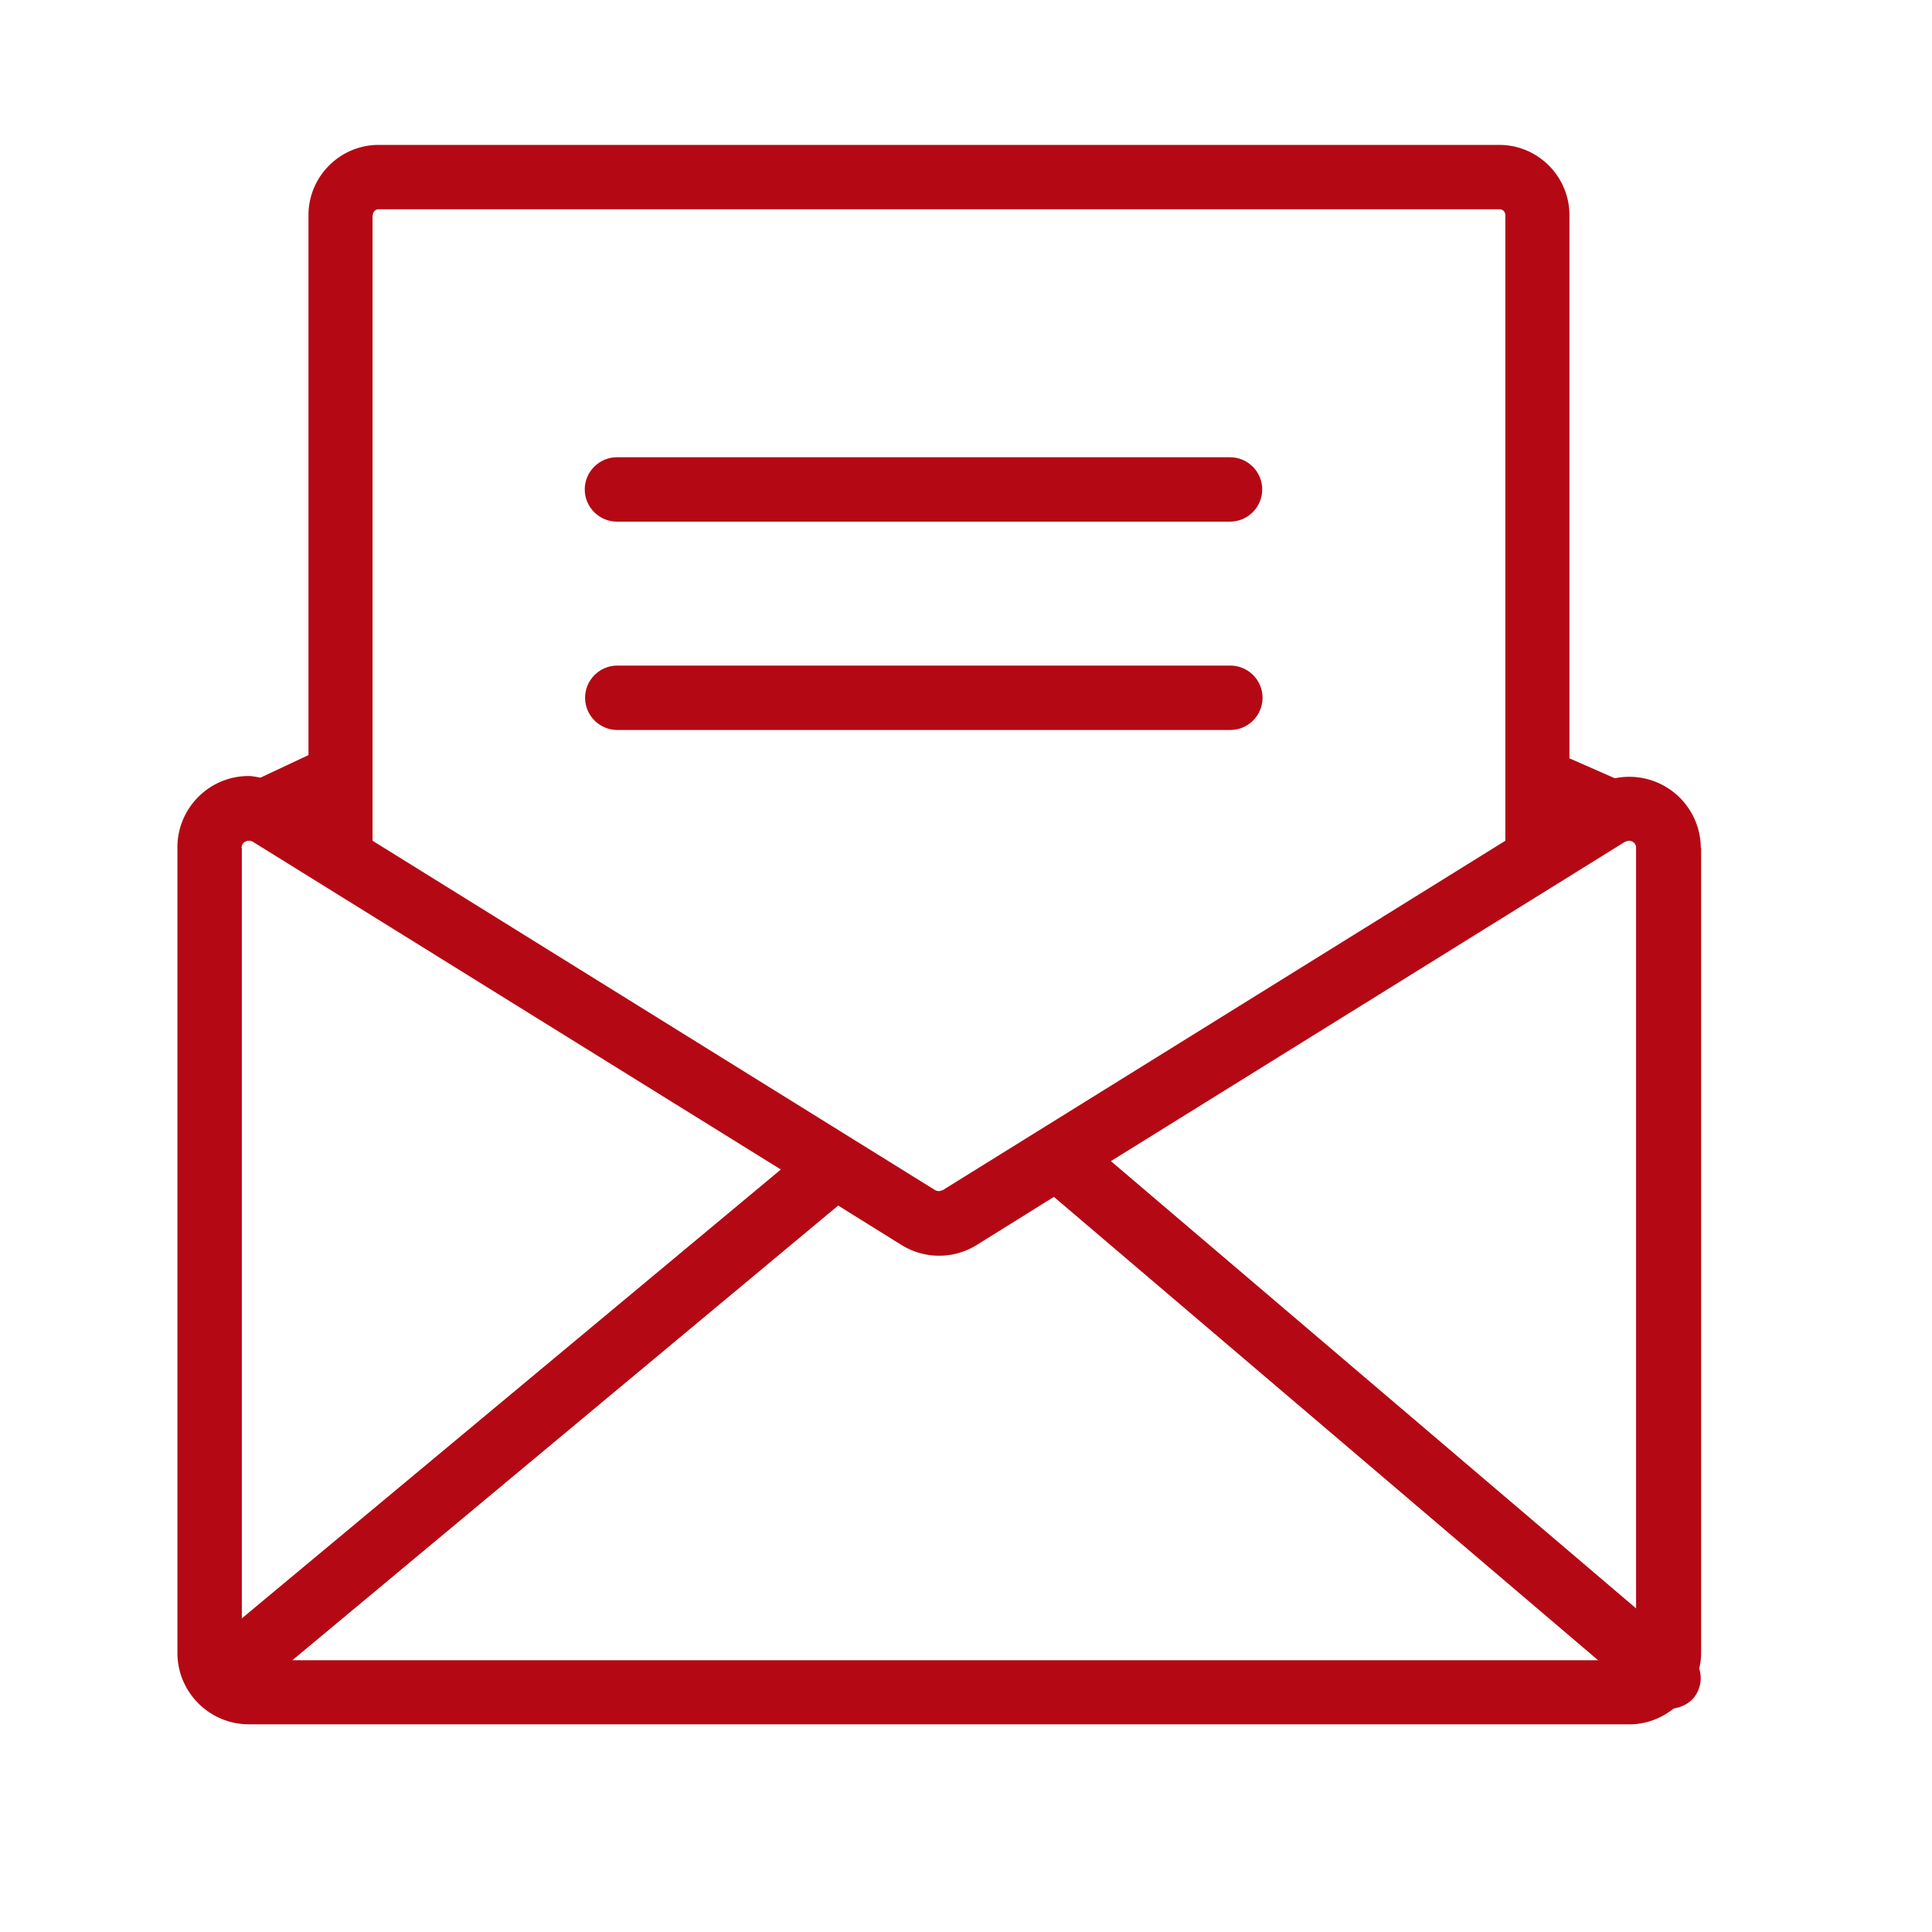
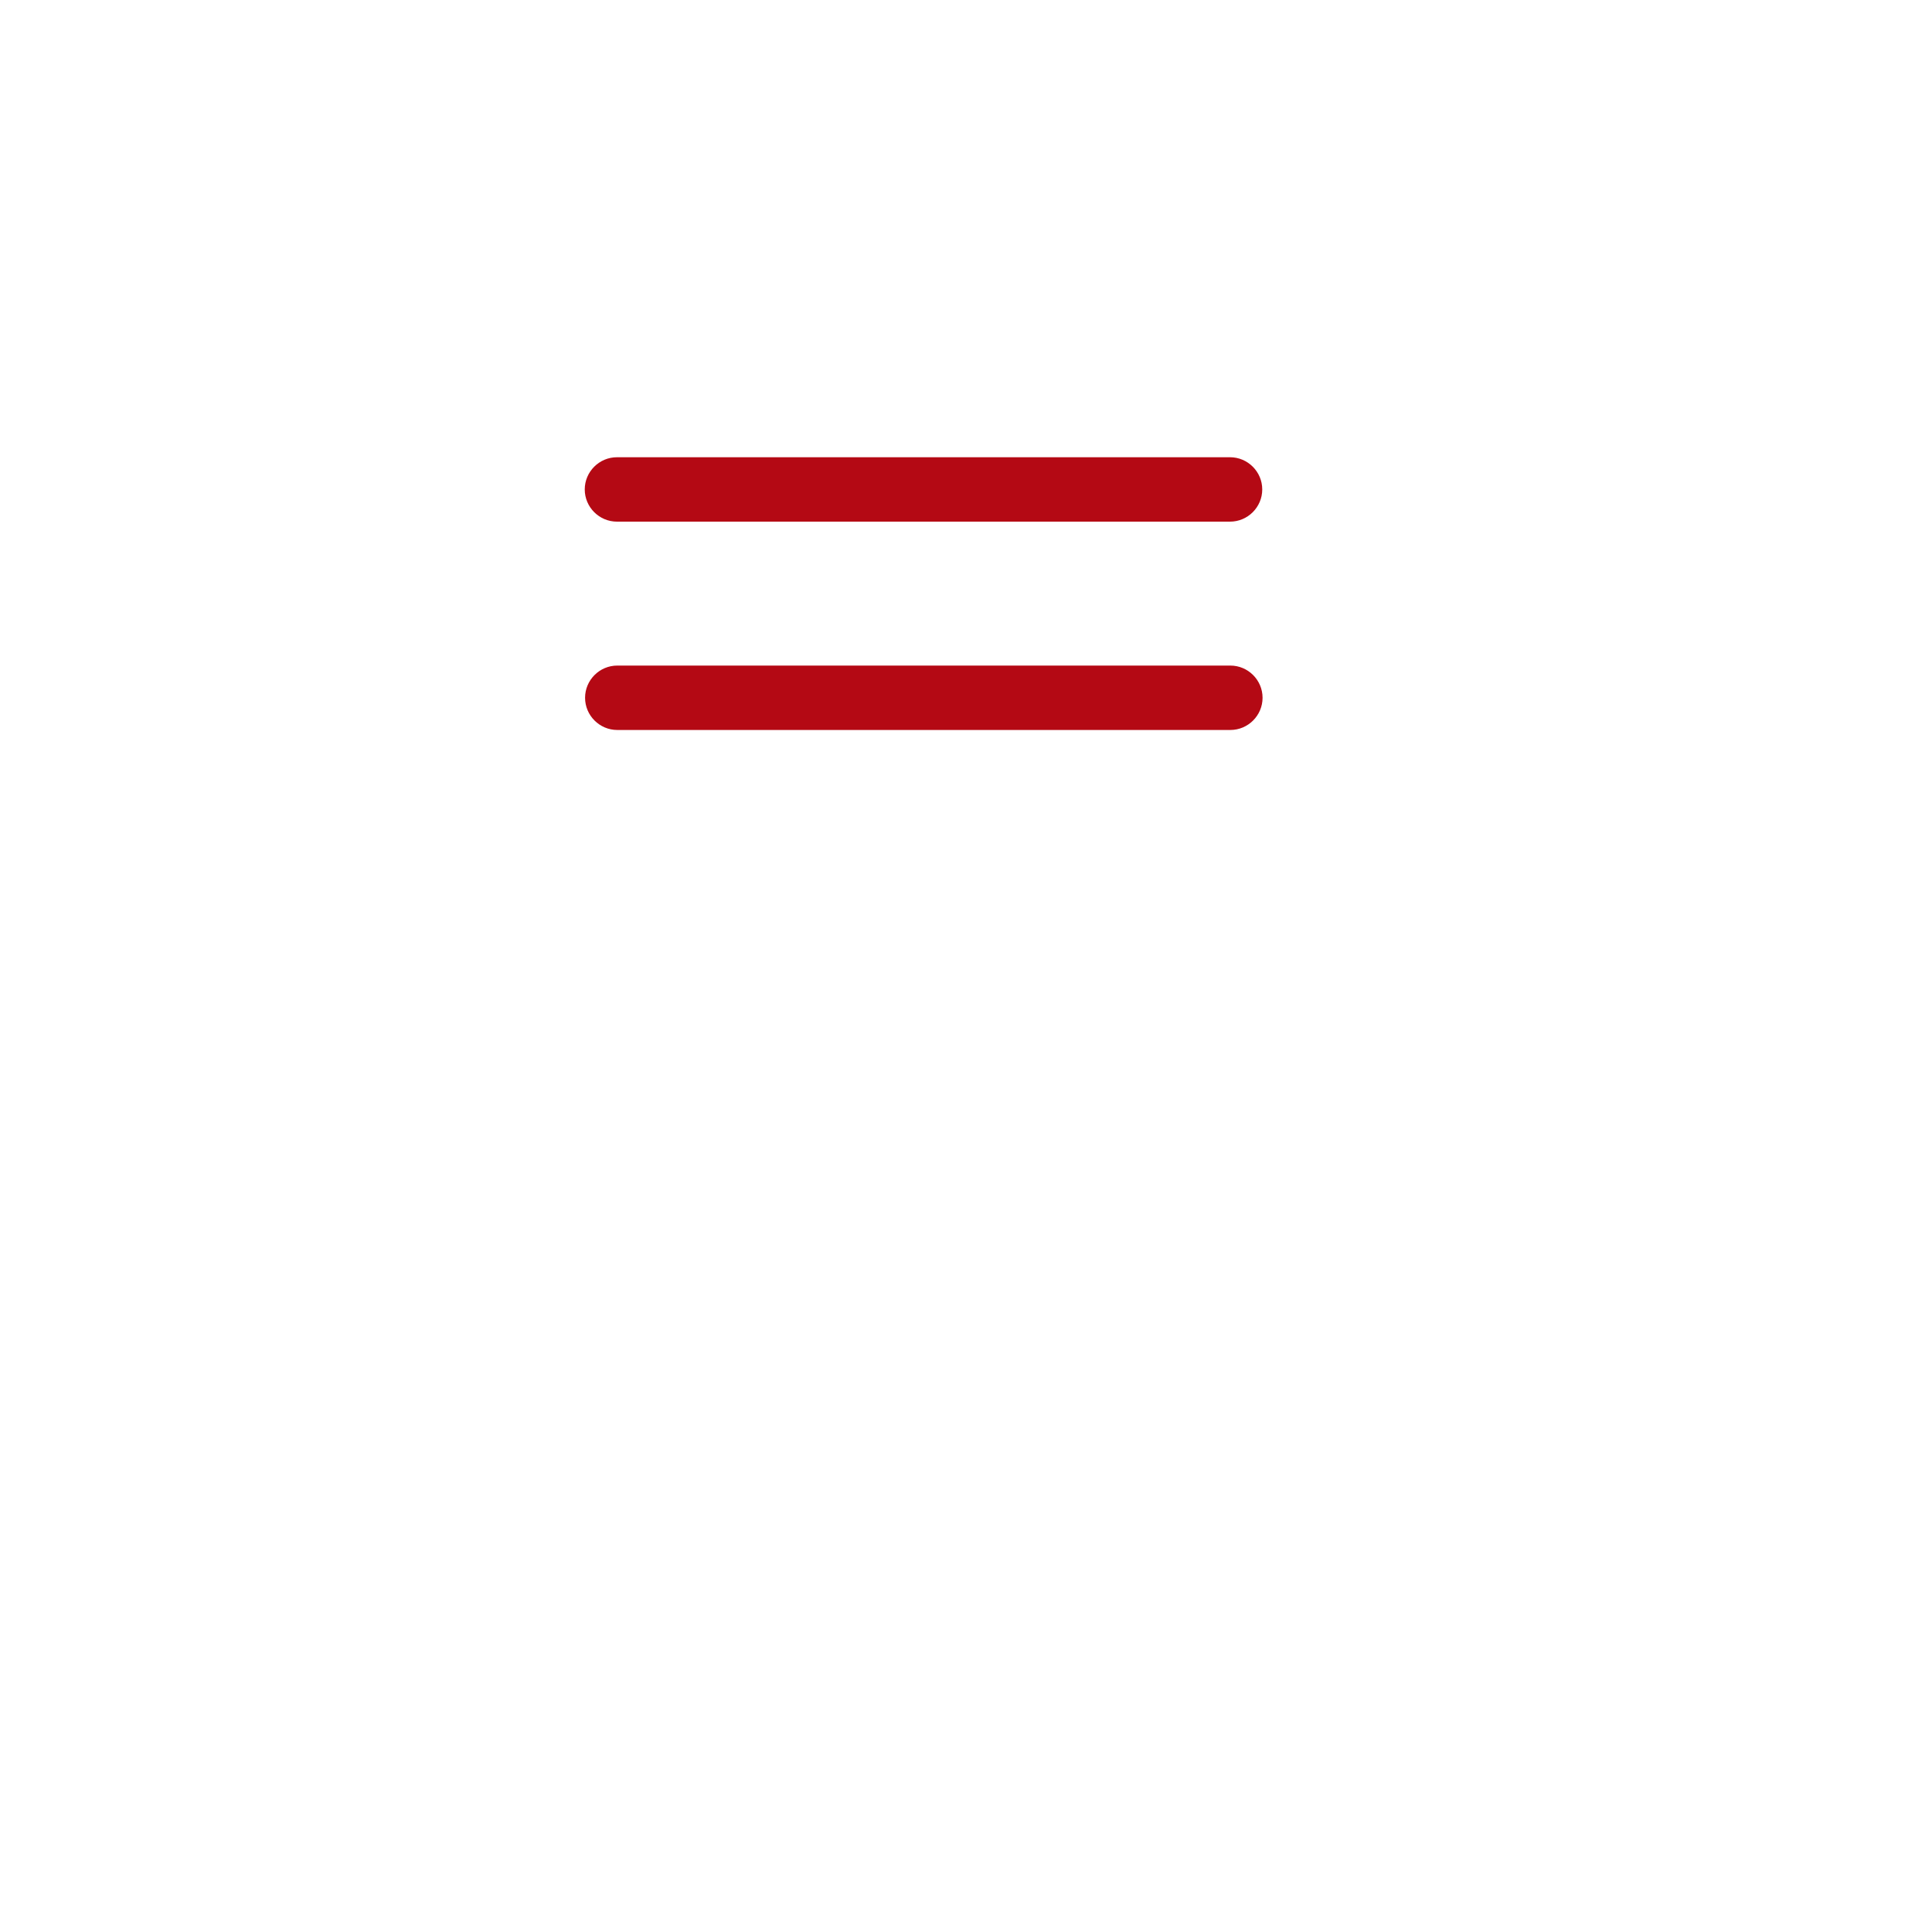
<svg xmlns="http://www.w3.org/2000/svg" width="60" height="60" viewBox="0 0 60 60">
  <g fill="#b40914">
-     <path d="M52.82 26.34a2.221 2.221 0 0 0-2.67-2.17l-1.41-.62V6.68c0-1.2-.98-2.18-2.18-2.18h-34.8c-1.2 0-2.18.98-2.18 2.18v16.77l-1.49.7c-.12-.02-.25-.05-.37-.05-1.23 0-2.22 1.01-2.21 2.23v25c0 1.23 1 2.22 2.22 2.22h42.88c.52 0 .99-.19 1.37-.49.23-.04.45-.14.61-.32a.97.97 0 0 0 .18-.92c.04-.16.06-.33.06-.5v-25Zm-2.34-.2s.07-.03.11-.03c.12 0 .23.1.22.23v23.61L34.5 36.06l15.97-9.92ZM11.58 6.68c0-.1.08-.18.18-.18h34.81c.1 0 .18.08.18.18v19.43L29.28 36.96s-.08.03-.12.03c-.04 0-.08-.01-.12-.03L11.57 26.11V6.68ZM7.5 26.34c0-.13.1-.23.23-.23.04 0 .08.01.12.03l16.4 10.18L7.51 50.26V26.32Zm1.58 25.22 16.95-14.12 1.96 1.22c.72.45 1.63.45 2.35 0l2.39-1.49 16.9 14.39H9.08Z" />
    <path d="M19.16 16.2H38.2c.55 0 1-.45 1-1s-.45-1-1-1H19.16c-.55 0-1 .45-1 1s.45 1 1 1ZM39.21 21.67c0-.55-.45-1-1-1H19.17c-.55 0-1 .45-1 1s.45 1 1 1h19.04c.55 0 1-.45 1-1Z" />
  </g>
</svg>